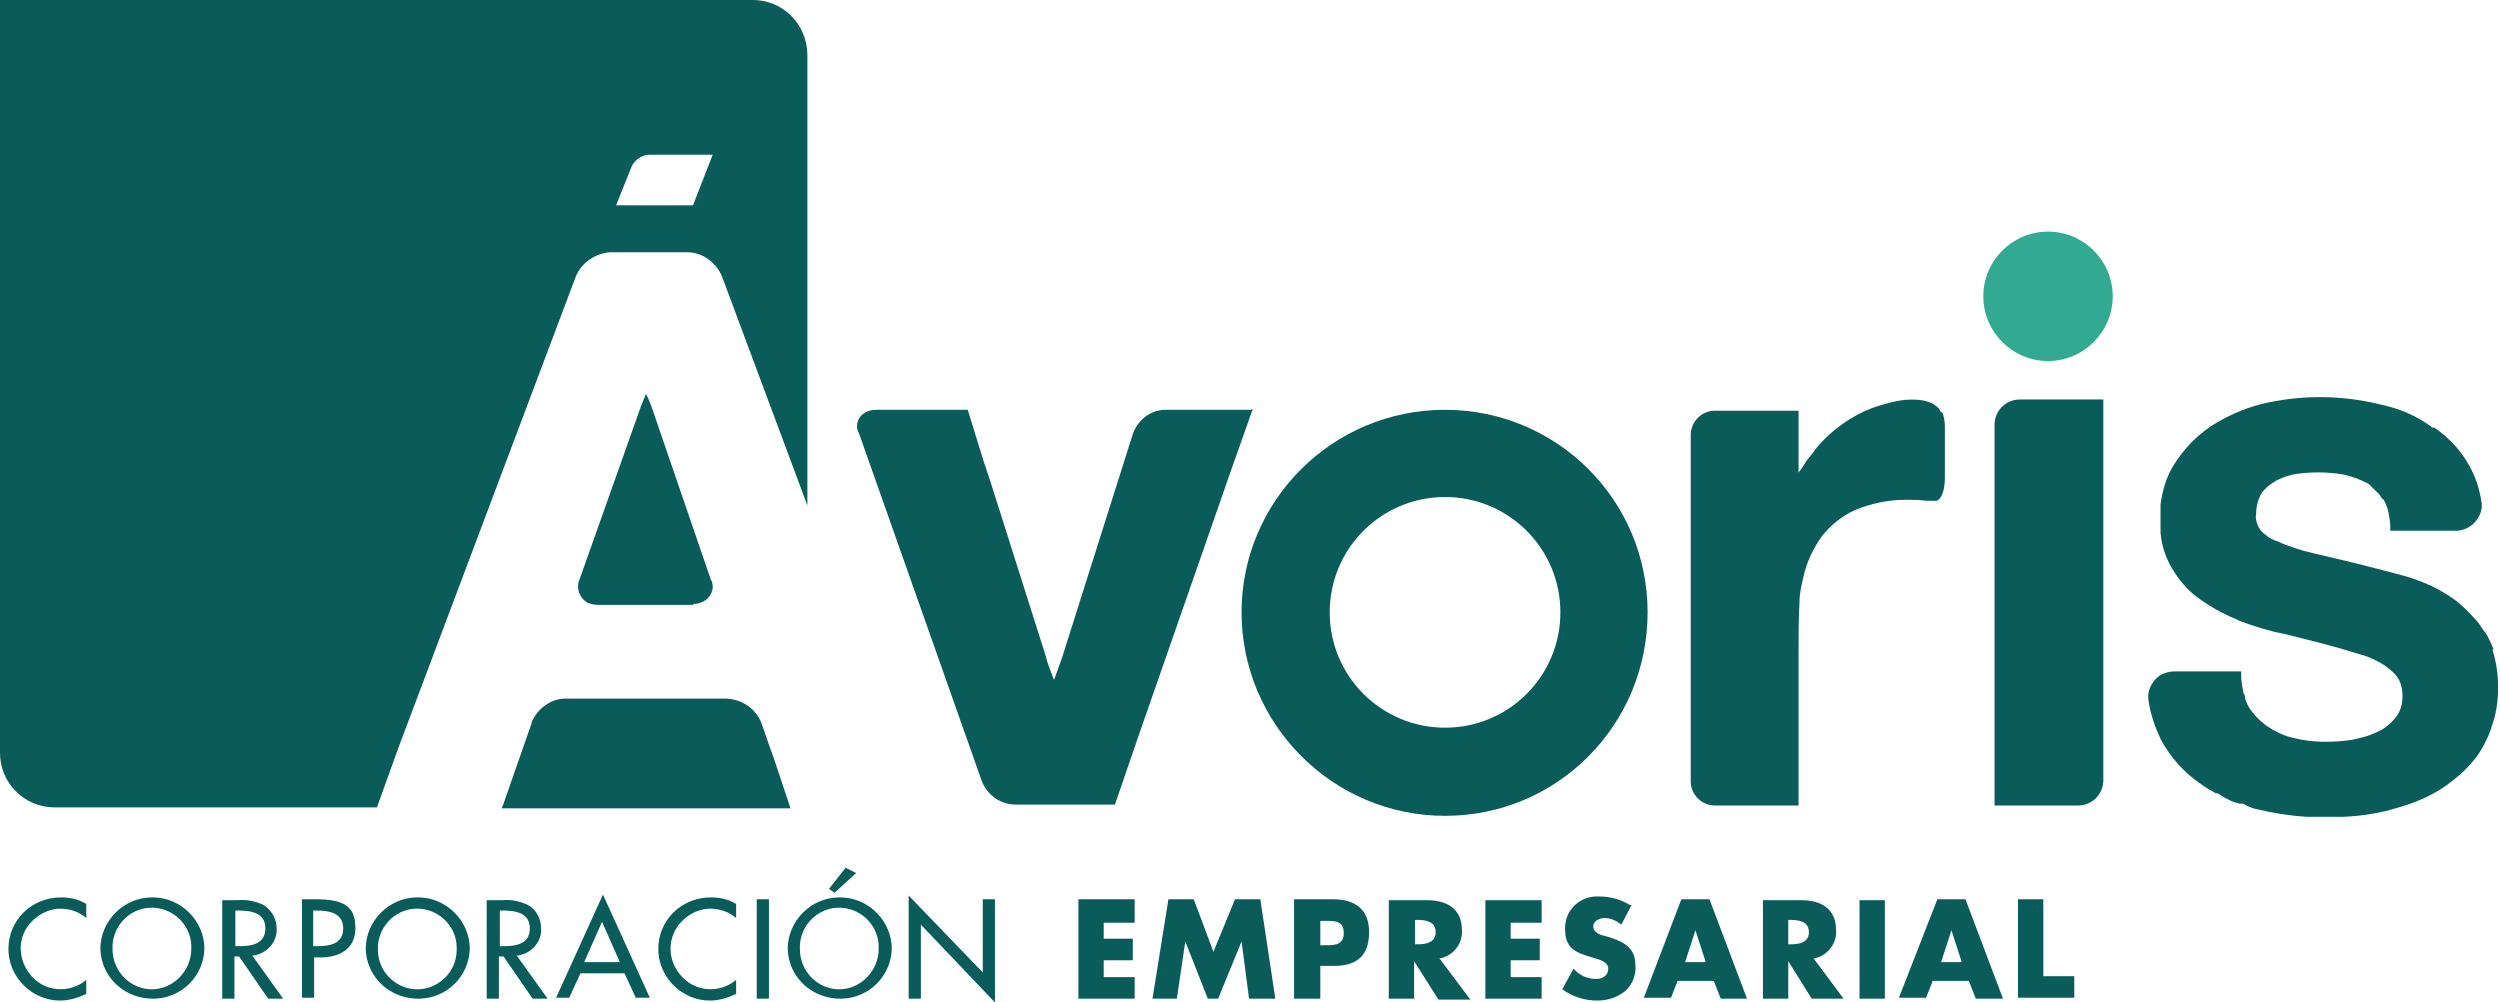
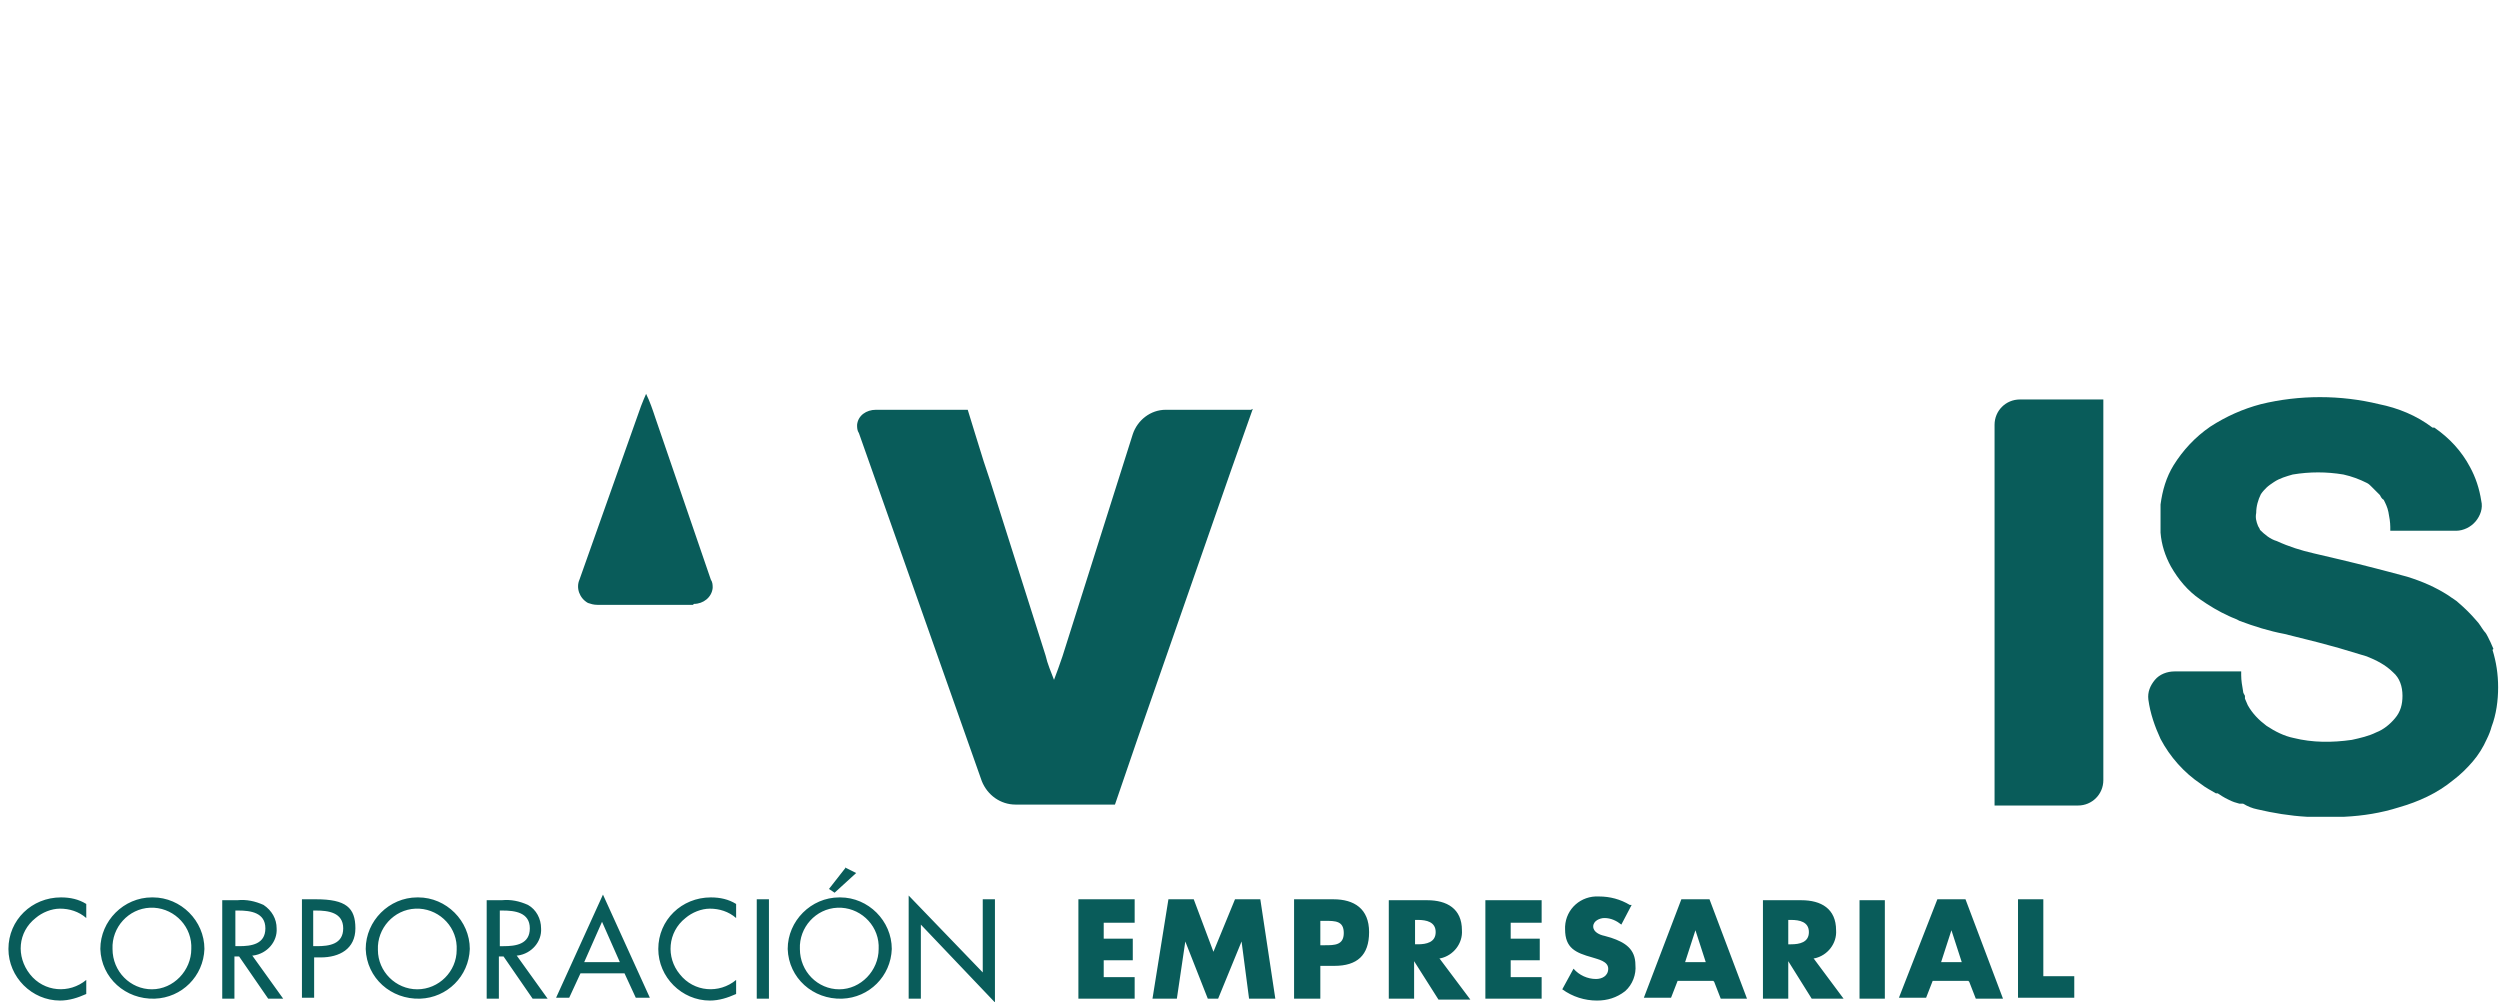
<svg xmlns="http://www.w3.org/2000/svg" id="Capa_1" version="1.1" viewBox="0 0 266.6 106.9">
  <defs>
    <style>
      .st0 {
        fill: #095c5a;
      }

      .st1 {
        fill: #31aa91;
      }
    </style>
  </defs>
-   <path class="st1" d="m225.3 31.6c0-3.8-3.1-6.9-6.9-6.9c-3.8 0-6.9 3.1-6.9 6.9c0 3.8 3.1 6.9 6.9 6.9c0 0 0 0 0 0c3.8 0 6.9-3.1 6.9-6.9" />
-   <path class="st0" d="m154.1 77.6c-6.8 0-12.3-5.5-12.3-12.3c0-6.8 5.5-12.3 12.3-12.3c6.8 0 12.3 5.5 12.3 12.3s-5.5 12.3-12.3 12.3h0m0-33.9c-12 0-21.7 9.7-21.7 21.6s9.7 21.7 21.7 21.7s21.6-9.7 21.6-21.7h0c0-12-9.7-21.6-21.6-21.6" />
-   <path class="st0" d="m207 44h0c-.8-1.9-4.3-1.3-4.3-1.3h0c-.7.1-1.4.3-2.1.5c-1.4.4-2.6 1-3.8 1.8c-1.2.8-2.3 1.8-3.2 2.9l-.2.3l-.4.5c-.3.4-.4.5-.4.5c-.2.4-.5.8-.8 1.2v-6.6h-8.9c-1.5 0-2.6 1.2-2.6 2.6v36.9c0 1.5 1.2 2.6 2.6 2.6h8.9v-16.4c0-1.5 0-3.8.1-5.3c0-.9.2-1.8.4-2.6c.3-1.5 1-3 1.9-4.3c.9-1.2 2.1-2.2 3.6-2.9c1.7-.7 3.5-1.1 5.4-1.1c.7 0 1.5 0 2.2.1h.8c.7.2 1.2-.9 1.2-2.4v-5.5c0-.6-.1-1.1-.3-1.6" />
  <path class="st0" d="m221.6 42.6h-6.2c-1.5 0-2.7 1.2-2.7 2.7v40.6h8.9c1.5 0 2.7-1.2 2.7-2.7v-40.6h-2.7z" />
  <path class="st0" d="m133.4 43.7h-9.1c-1.6 0-3 1.1-3.5 2.6l-7.5 23.7c-.3.9-.6 1.7-.9 2.5c-.3-.8-.7-1.7-.9-2.6l-5.9-18.6l-.7-2.1h0l-.9-2.9h0c0 0-.8-2.6-.8-2.6h-9.8c-1 0-1.9.6-2 1.6c0 .3 0 .6.2.9l13.1 37.1c.6 1.5 2 2.5 3.6 2.5h10.6l2.4-7l10-28.7l2.3-6.5z" />
  <path class="st0" d="m265.9 69.2c-.2-.5-.4-.9-.6-1.3c-.1-.2-.2-.4-.4-.6c-.3-.4-.5-.8-.8-1.1c-.6-.7-1.2-1.3-1.9-1.9c-.3-.3-.7-.5-1.1-.8c-1.4-.9-2.8-1.5-4.4-2c-1.5-.4-2.6-.7-3.4-.9c-2.7-.7-4.9-1.2-6.6-1.6c-1.3-.3-2.6-.7-3.9-1.3c-.7-.2-1.3-.7-1.8-1.2c0-.1-.1-.2-.2-.4c-.2-.5-.3-.9-.2-1.4c0-.7.2-1.4.5-2c.2-.3.4-.5.6-.7c.2-.2.5-.4.8-.6c.6-.4 1.3-.6 2-.8c1.8-.3 3.6-.3 5.4 0c.9.2 1.7.5 2.5.9c.2.1.3.2.5.4c.3.3.6.6.9.9c.1.2.2.4.4.5c.2.4.4.8.5 1.3c.1.5.2 1.1.2 1.6v.4h7c.8 0 1.6-.4 2.1-1c.5-.6.8-1.4.6-2.2c-.2-1.3-.6-2.5-1.2-3.6c-.9-1.7-2.2-3.1-3.8-4.2h-.2c-1.7-1.3-3.7-2.1-5.7-2.5c-4.1-1-8.5-1-12.6 0c-1.9.5-3.7 1.3-5.4 2.4c-1.6 1.1-2.9 2.5-3.9 4.1c-.8 1.3-1.2 2.7-1.4 4.2c0 .5 0 1.1 0 1.6c0 .5 0 .9 0 1.4c.1 1.3.5 2.5 1.1 3.6c.8 1.4 1.8 2.6 3.1 3.5c1 .7 2 1.3 3.1 1.8c.4.2.8.3 1.1.5c1.6.6 3.2 1.1 4.8 1.4c.8.2 1.6.4 2.4.6s1.6.4 2.3.6l1.1.3c1 .3 2 .6 3 .9c1 .4 2 .9 2.8 1.7c.7.6 1 1.5 1 2.5c0 .9-.2 1.7-.8 2.4c-.5.6-1.2 1.2-2 1.5c-.8.4-1.7.6-2.6.8c-2.1.3-4.2.3-6.2-.2c-1-.2-2-.7-2.9-1.3c-.8-.6-1.5-1.3-2-2.2c-.1-.2-.2-.5-.3-.7c0 0 0 0 0-.1v-.2c-.1-.2-.2-.3-.2-.5c-.1-.6-.2-1.1-.2-1.7v-.4h-7.1c-.8 0-1.6.3-2.1.9c-.5.6-.8 1.3-.7 2.1c.2 1.5.7 2.9 1.3 4.2c1 1.9 2.5 3.6 4.3 4.8c.5.4 1.1.7 1.6 1h.2c.3.2.6.4.8.5l.4.2c.4.2.7.3 1.1.4h.4c.5.3 1 .5 1.5.6c1.7.4 3.5.7 5.3.8c.6 0 1.2 0 1.8 0s1.5 0 2.2 0c2-.1 3.9-.4 5.8-1c2.1-.6 4.1-1.5 5.8-2.9c.8-.6 1.5-1.3 2.1-2c.6-.7 1.1-1.5 1.5-2.4c.2-.4.4-.9.5-1.3c.5-1.3.7-2.8.7-4.2c0-1.4-.2-2.7-.6-4" />
  <path class="st0" d="m74 64.4c1 0 1.9-.7 2-1.7c0-.3 0-.6-.2-.9l-5.9-17.2c-.3-.9-.6-1.8-1-2.6c-.4.9-.7 1.7-1 2.6l-6.1 17.2c-.4.9 0 2 .9 2.5c.3.1.6.2 1 .2h10.2z" />
-   <path class="st0" d="m82.1 79.7h0l-.9-2.6c-.6-1.5-2-2.5-3.7-2.6h-17.2c-1.6 0-3 1.1-3.6 2.5c0 0 0 0 0 .1l-1.4 4l-1.6 4.6l-.2.5h30.8l-1.8-5.4l-.4-1.1z" />
-   <path class="st0" d="m73.9 21.9h-8.2l1.6-4c.3-.8 1.1-1.4 2-1.4h6.7l-2.1 5.4zm6.4-21.9h-80.3v80.3c0 3.2 2.6 5.8 5.8 5.8h34.4l2.3-6.4l18.9-50.2c.6-1.5 2.1-2.5 3.7-2.6h8.2c1.6 0 3.1 1.1 3.7 2.6l9.1 24.4v-48c0-3.3-2.6-5.9-5.8-5.9c0 0 0 0 0 0" />
  <path class="st0" d="m218 95.9h-2.8v10.5h6v-2.3h-3.3v-8.2zm-8.7 6.7h-2.3l1.1-3.4h0l1.1 3.4zm.7 2.1l.7 1.8h2.9l-4-10.6h-3l-4.1 10.5h2.9l.7-1.8h3.8zm-9-8.7h-2.7v10.5h2.7v-10.5zm-10.3 2.1h.3c.9 0 1.9.2 1.9 1.3s-1 1.3-1.9 1.3h-.3v-2.6zm2.8 4.1c1.4-.3 2.4-1.6 2.3-3c0-2.3-1.6-3.2-3.7-3.2h-4.1v10.5h2.7v-4h0l2.5 4h3.4l-3.2-4.3zm-11.5.4h-2.3l1.1-3.4h0l1.1 3.4zm.8 2.1l.7 1.8h2.8l-4-10.6h-3l-4 10.5h2.9l.7-1.8h3.8zm-9-8.2c-1-.6-2.1-.9-3.3-.9c-1.9-.1-3.5 1.3-3.6 3.2c0 .1 0 .2 0 .3c0 2 1.1 2.5 2.9 3c.6.2 1.7.4 1.7 1.2s-.7 1.1-1.3 1.1c-.9 0-1.8-.4-2.4-1.1l-1.2 2.2c1.1.8 2.4 1.2 3.7 1.2c1.1 0 2.1-.3 3-1c.8-.7 1.2-1.8 1.1-2.8c0-1.7-1.1-2.4-2.6-2.9l-.7-.2c-.5-.1-1.2-.4-1.2-1s.7-.9 1.2-.9c.7 0 1.3.3 1.8.7l1.1-2.1zm-9.4 1.8v-2.3h-6v10.5h6v-2.3h-3.3v-1.8h3.1v-2.3h-3.1v-1.7h3.3zm-13.5-.2h.3c.9 0 1.9.2 1.9 1.3s-1 1.3-1.9 1.3h-.3v-2.6zm2.7 4.1c1.4-.3 2.4-1.6 2.3-3c0-2.3-1.6-3.2-3.7-3.2h-4.1v10.5h2.7v-4h0l2.6 4.1h3.4l-3.3-4.4zm-12.8-4h.5c1.1 0 2 0 2 1.3s-1 1.3-2 1.3h-.5v-2.6zm-2.8 8.3h2.8v-3.5h1.5c2.4 0 3.7-1.1 3.7-3.6s-1.6-3.5-3.8-3.5h-4.2v10.6zm-15.2 0h2.7l.9-6.1h0l2.4 6.1h1.1l2.5-6.1h0l.8 6.1h2.8l-1.6-10.6h-2.7l-2.3 5.6l-2.1-5.6h-2.7l-1.7 10.6zm-1.8-8.3v-2.3h-6v10.6h6v-2.3h-3.3v-1.8h3.1v-2.3h-3.1v-1.7h3.3zm-24.1 8.3h1.3v-7.9l7.9 8.3v-11h-1.3v7.8l-7.9-8.2v11zm-6.7-14l-1.8 2.3l.6.4l2.3-2.1l-1.2-.6zm-.7 13c-2.3 0-4.2-1.9-4.2-4.3h0c-.1-2.3 1.7-4.3 4-4.4c2.3-.1 4.3 1.7 4.4 4c0 .1 0 .3 0 .4c0 2.3-1.9 4.3-4.2 4.3c0 0 0 0 0 0m0-9.8c-3 0-5.5 2.5-5.5 5.5c.1 3.1 2.7 5.4 5.8 5.3c2.9-.1 5.2-2.4 5.3-5.3c0-3-2.5-5.5-5.5-5.5m-7.6.2h-1.3v10.6h1.3v-10.6zm-3.5.5c-.8-.5-1.7-.7-2.7-.7c-3.1 0-5.6 2.4-5.6 5.5c0 0 0 0 0 0c0 3 2.5 5.5 5.5 5.5c0 0 0 0 0 0c1 0 1.9-.3 2.8-.7v-1.5c-1.8 1.5-4.5 1.3-6-.6c-1.5-1.8-1.3-4.5.6-6c.7-.6 1.7-1 2.6-1c1 0 2 .3 2.8 1v-1.6zm-12.4 6.2h-3.8l1.9-4.3l1.9 4.3zm.5 1.2l1.2 2.6h1.5l-5-11l-5 11h1.4l1.2-2.6h4.7zm-13.3-6.7h.3c1.3 0 2.9.2 2.9 1.9s-1.5 1.9-2.8 1.9h-.4v-3.8zm1.9 4.8c1.5-.2 2.6-1.5 2.5-2.9c0-1-.5-2-1.4-2.5c-.9-.4-1.8-.6-2.8-.5h-1.6v10.5h1.3v-4.5h.5l3.1 4.5h1.6l-3.3-4.6zm-10.7 3.6c-2.3 0-4.2-1.9-4.2-4.2c-.1-2.3 1.7-4.3 4-4.4c2.3-.1 4.3 1.7 4.4 4c0 .1 0 .3 0 .4c0 2.3-1.9 4.2-4.2 4.2c0 0 0 0 0 0m0-9.8c-3 0-5.5 2.5-5.5 5.5c.1 3.1 2.7 5.4 5.8 5.3c2.9-.1 5.2-2.4 5.3-5.3c0-3-2.5-5.5-5.5-5.5m-11.2 1.4h.3c1.3 0 2.9.2 2.9 1.9s-1.5 1.9-2.8 1.9h-.4v-3.8zm0 5h.8c2 0 3.7-.9 3.7-3.1s-1-3.1-4.2-3.1h-1.5v10.5h1.3v-4.4zm-8.3-5h.3c1.3 0 2.9.2 2.9 1.9s-1.5 1.9-2.8 1.9h-.4v-3.8zm1.9 4.8c1.5-.2 2.6-1.5 2.5-2.9c0-1-.5-1.9-1.4-2.5c-.9-.4-1.8-.6-2.8-.5h-1.6v10.5h1.3v-4.5h.5l3.1 4.5h1.6l-3.3-4.6zm-10.8 3.6c-2.3 0-4.2-1.9-4.2-4.3c0 0 0 0 0 0c-.1-2.3 1.7-4.3 4-4.4c2.3-.1 4.3 1.7 4.4 4c0 .1 0 .3 0 .4c0 2.3-1.9 4.3-4.2 4.3c0 0 0 0 0 0m0-9.8c-3 0-5.5 2.5-5.5 5.5c.1 3.1 2.7 5.4 5.8 5.3c2.9-.1 5.2-2.4 5.3-5.3c0-3-2.5-5.5-5.5-5.5m-7.1.7c-.8-.5-1.7-.7-2.7-.7c-3.1 0-5.6 2.4-5.6 5.5c0 0 0 0 0 0c0 3 2.5 5.5 5.5 5.5c0 0 0 0 0 0c1 0 1.9-.3 2.8-.7v-1.5c-1.8 1.5-4.5 1.3-6-.6s-1.3-4.5.6-6c.7-.6 1.7-1 2.6-1c1 0 2 .3 2.8 1v-1.6z" />
</svg>